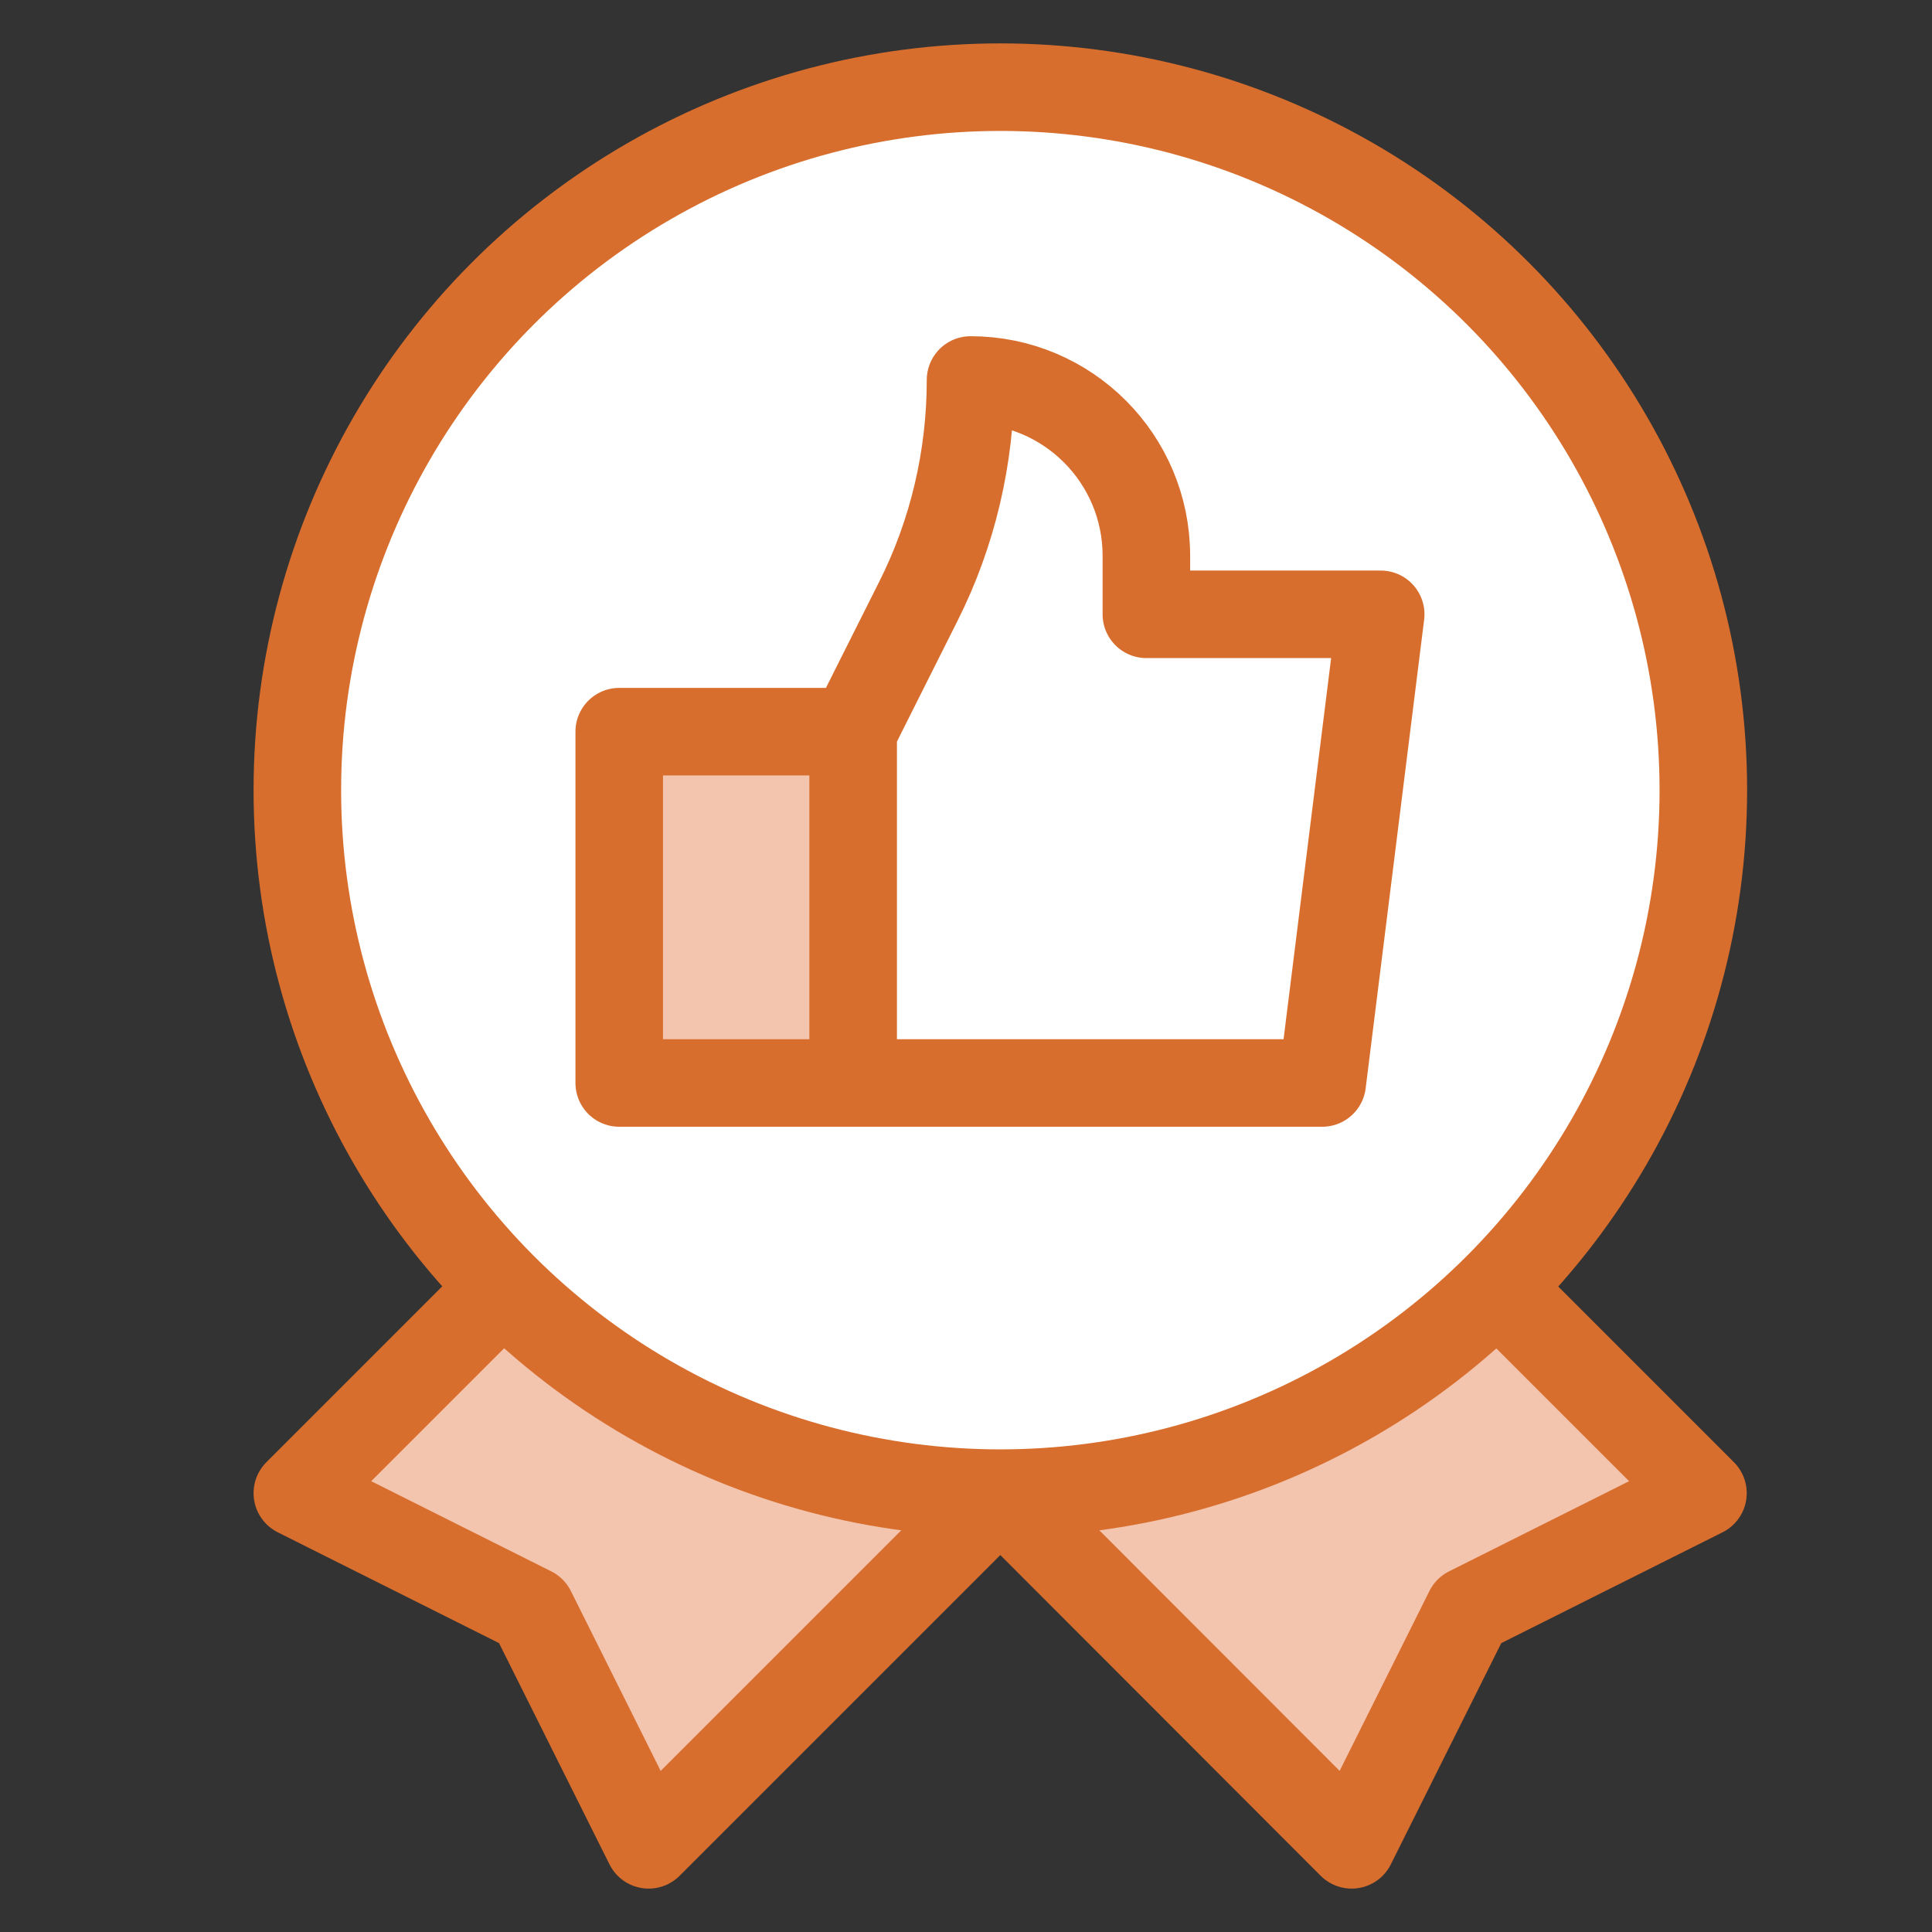
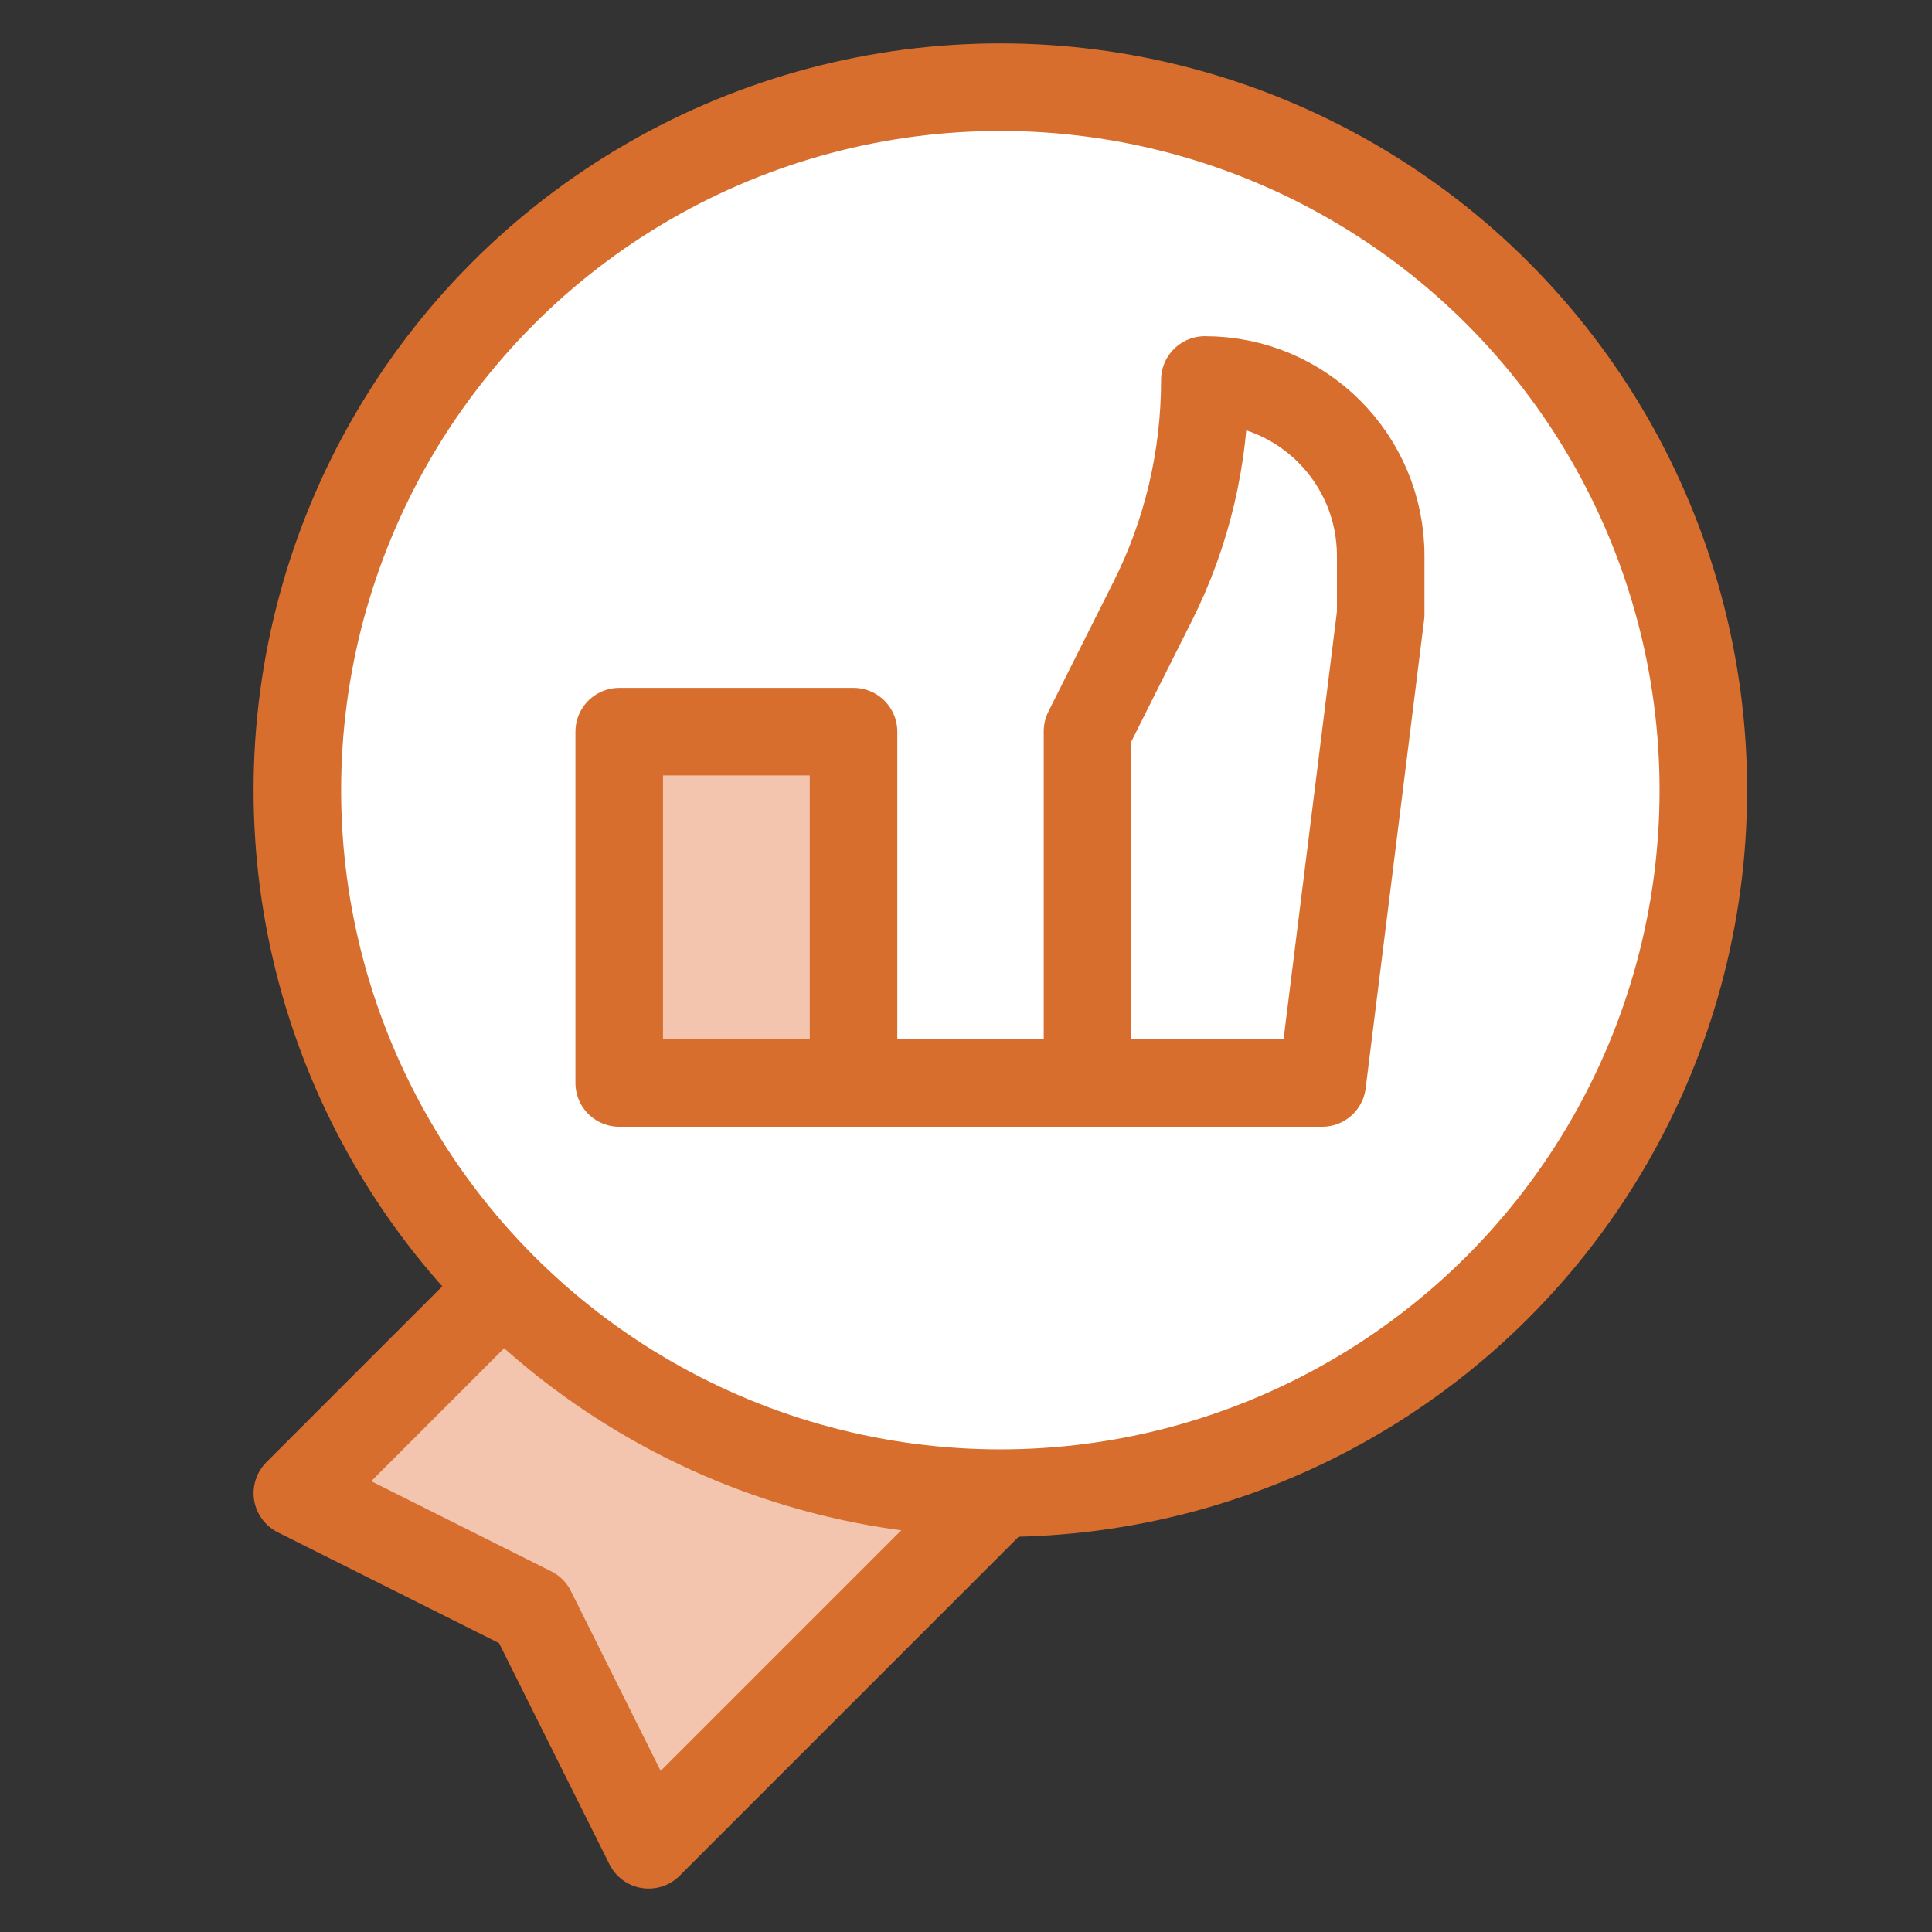
<svg xmlns="http://www.w3.org/2000/svg" id="Calque_1" version="1.1" viewBox="0 0 512 512">
  <rect x="0" y="0" width="512" height="512" fill="#333333" stroke="none" />
  <defs>
    <style>
      .st0 {
        fill: #f3c4ae;
      }

      .st0, .st1 {
        stroke: #d86e2d;
        stroke-linecap: round;
        stroke-linejoin: round;
        stroke-width: 23.2px;
      }

      .st1 {
        fill: #fff;
      }
    </style>
  </defs>
  <g>
    <polyline class="st0" points="265.1 395.7 171.9 488.9 140.9 426.8 78.8 395.7 133.4 341.1" />
-     <polyline class="st0" points="265.1 395.7 358.2 488.9 389.2 426.8 451.3 395.7 396.7 341.1" />
  </g>
  <circle class="st1" cx="265.1" cy="209.4" r="186.3" />
  <rect class="st0" x="164.1" y="193.9" width="62.1" height="93.1" />
-   <path class="st1" d="M226.2,287h124.2l15.5-124.2h-62.1v-15.5c0-25.7-20.8-46.6-46.6-46.6,0,20.4-4.7,40.6-13.9,58.8-8.3,16.5-17.2,34.3-17.2,34.3v93.1h0Z" />
+   <path class="st1" d="M226.2,287h124.2l15.5-124.2v-15.5c0-25.7-20.8-46.6-46.6-46.6,0,20.4-4.7,40.6-13.9,58.8-8.3,16.5-17.2,34.3-17.2,34.3v93.1h0Z" />
</svg>